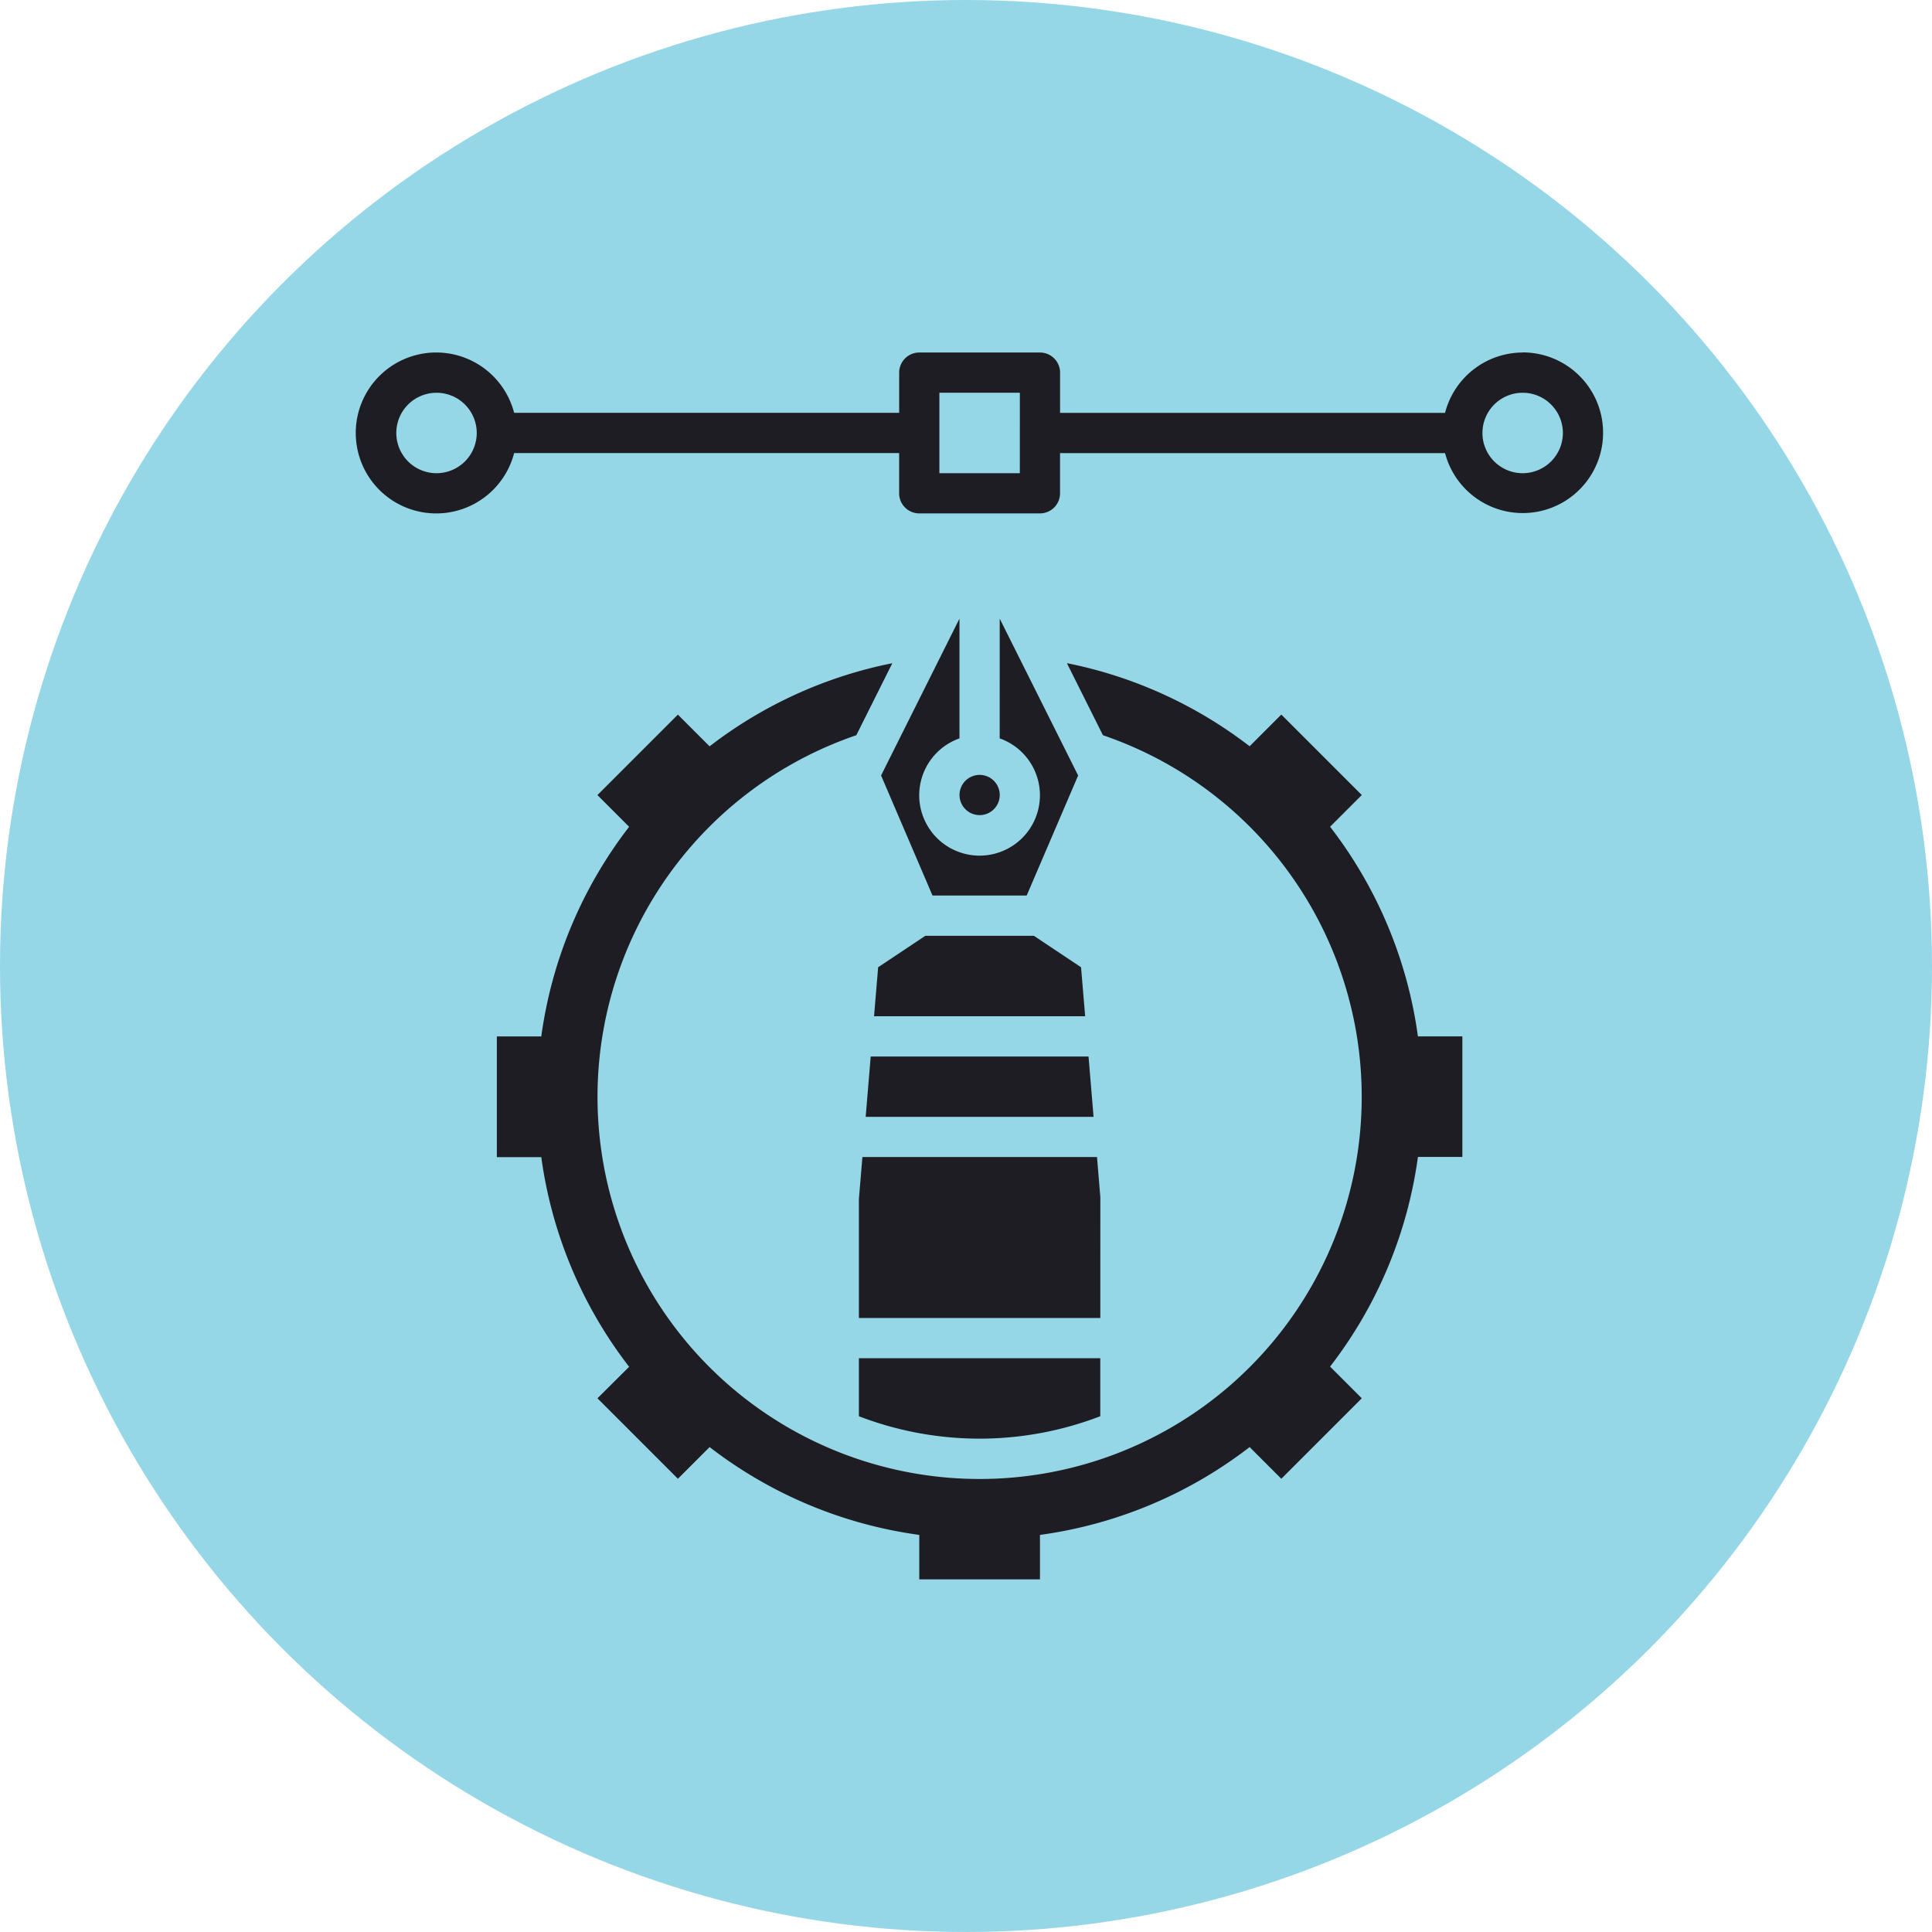
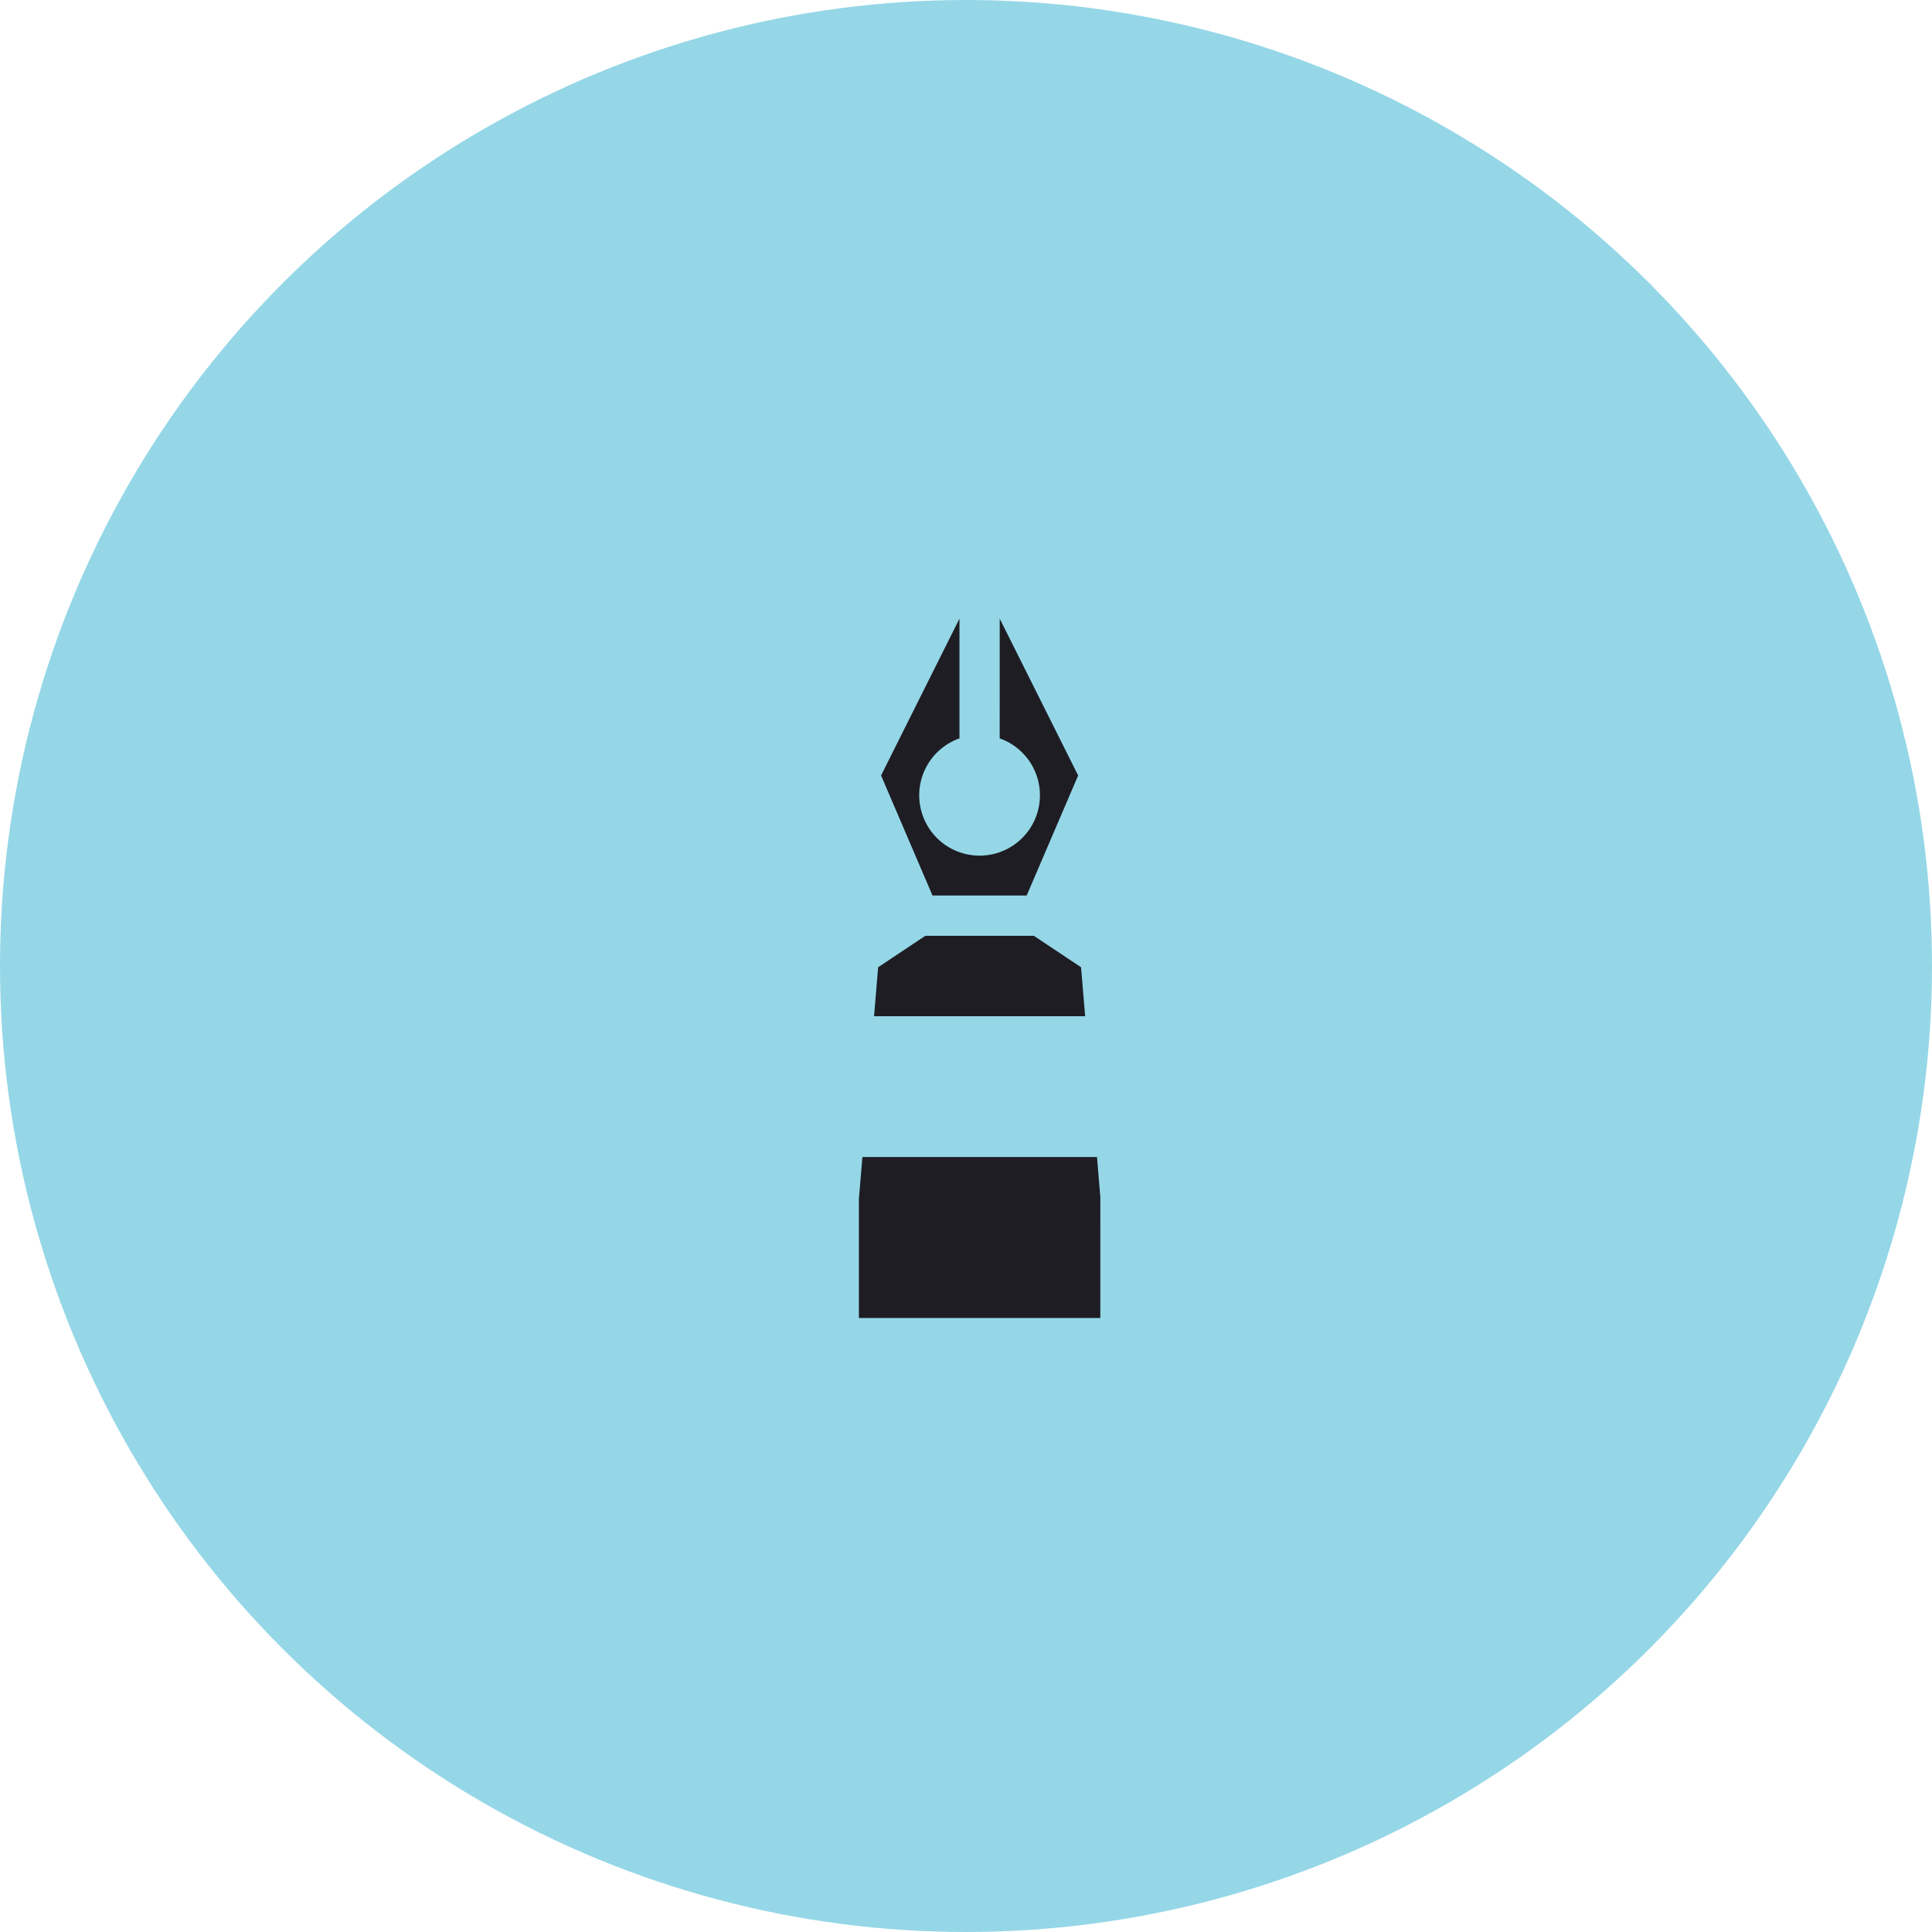
<svg xmlns="http://www.w3.org/2000/svg" width="71" height="71" viewBox="0 0 71 71">
  <g id="Group_205" data-name="Group 205" transform="translate(-307 -1670)">
    <circle id="Ellipse_47" data-name="Ellipse 47" cx="35.5" cy="35.5" r="35.5" transform="translate(307 1670)" fill="#95d7e7" />
    <g id="Group_175" data-name="Group 175" transform="translate(17700.504 15398.955)">
-       <path id="Path_265" data-name="Path 265" d="M121.625,8.75a2.953,2.953,0,0,0-2.852,2.218H104.625V9.489a.739.739,0,0,0-.739-.739H99.451a.739.739,0,0,0-.739.739v1.478H84.562a2.957,2.957,0,1,0,0,1.478H98.711v1.478a.739.739,0,0,0,.739.739h4.435a.739.739,0,0,0,.739-.739V12.446h14.149a2.952,2.952,0,1,0,2.852-3.7ZM81.71,13.185a1.478,1.478,0,1,1,1.478-1.478A1.48,1.48,0,0,1,81.71,13.185Zm21.436,0H100.19V10.228h2.957Zm18.479,0a1.478,1.478,0,1,1,1.478-1.478A1.48,1.48,0,0,1,121.625,13.185Z" transform="translate(-17459.172 -13724.75)" fill="#1e1d24" />
      <path id="Path_266" data-name="Path 266" d="M306.339,360.228l-.123-1.478h-8.621l-.129,1.54,0,4.374h8.872Z" transform="translate(-17659.406 -14045.184)" fill="#1e1d24" />
      <path id="Path_267" data-name="Path 267" d="M304.236,263.652l-.15,1.8h7.758l-.151-1.8-1.735-1.156h-3.987Z" transform="translate(-17665.469 -13957.061)" fill="#1e1d24" />
-       <path id="Path_270" data-name="Path 270" d="M300.627,315l-.185,2.217h8.375L308.632,315Z" transform="translate(-17662.133 -14005.129)" fill="#1e1d24" />
-       <path id="Path_271" data-name="Path 271" d="M173.842,157.6a16.179,16.179,0,0,0-3.228-7.705l1.165-1.165-2.957-2.957-1.165,1.165a16.173,16.173,0,0,0-6.715-3.054l1.324,2.648a14.042,14.042,0,1,1-9.063,0l1.323-2.646a16.172,16.172,0,0,0-6.715,3.054l-1.165-1.165-2.957,2.957,1.165,1.165a16.183,16.183,0,0,0-3.228,7.705h-1.633v4.435h1.633a16.179,16.179,0,0,0,3.228,7.705L143.69,170.9l2.957,2.957,1.165-1.165a16.179,16.179,0,0,0,7.705,3.228v1.633h4.435v-1.633a16.179,16.179,0,0,0,7.705-3.228l1.165,1.165,2.957-2.957-1.165-1.165a16.179,16.179,0,0,0,3.228-7.705h1.633V157.6Z" transform="translate(-17515.238 -13848.468)" fill="#1e1d24" />
-       <path id="Path_272" data-name="Path 272" d="M306.361,448.379v-2.133H297.49v2.133a12.357,12.357,0,0,0,8.87,0Z" transform="translate(-17659.43 -14125.288)" fill="#1e1d24" />
-       <path id="Path_273" data-name="Path 273" d="M342.728,193.239a.739.739,0,1,1-.739-.739.739.739,0,0,1,.739.739" transform="translate(-17699.492 -13892.978)" fill="#1e1d24" />
      <path id="Path_274" data-name="Path 274" d="M311.5,128.952a2.218,2.218,0,1,1-1.478,0v-4.4l-2.881,5.763,1.89,4.412h3.461l1.891-4.411-2.882-5.763Z" transform="translate(-17668.266 -13830.772)" fill="#1e1d24" />
    </g>
  </g>
</svg>